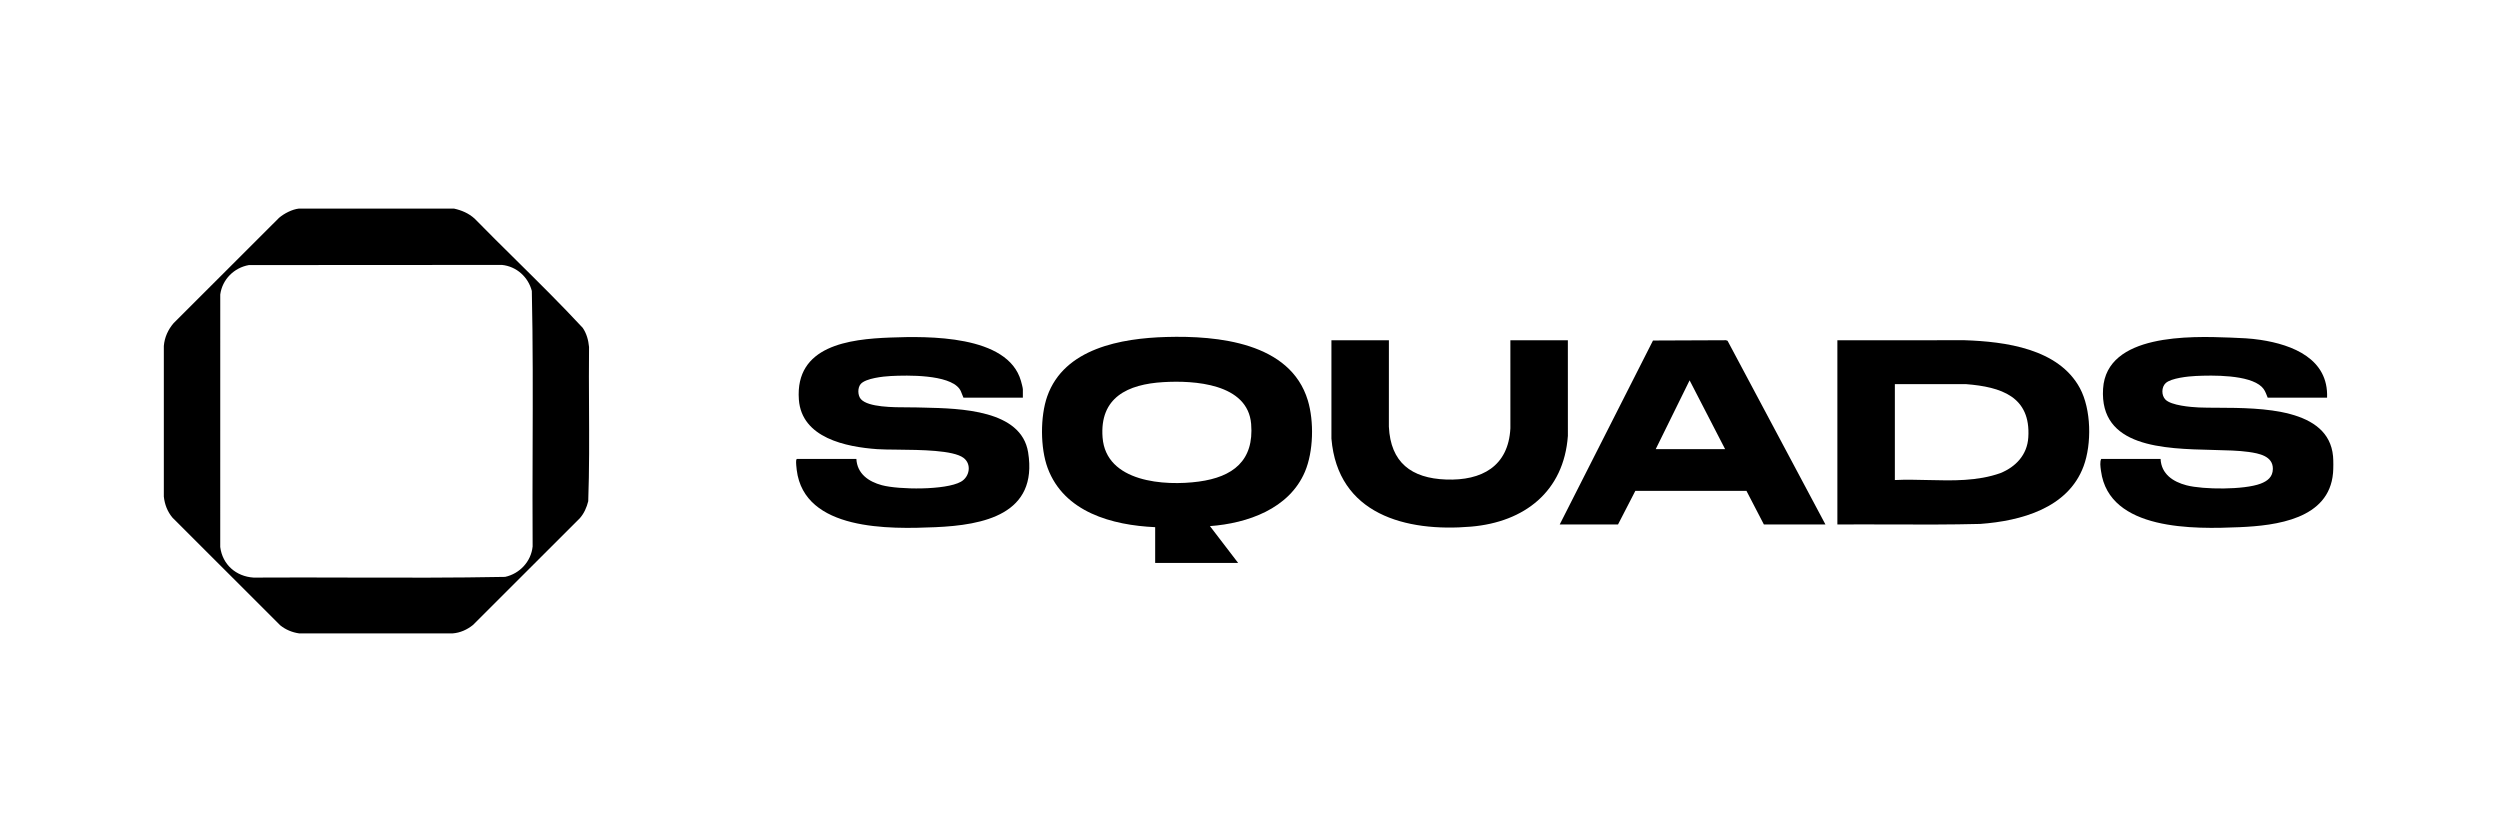
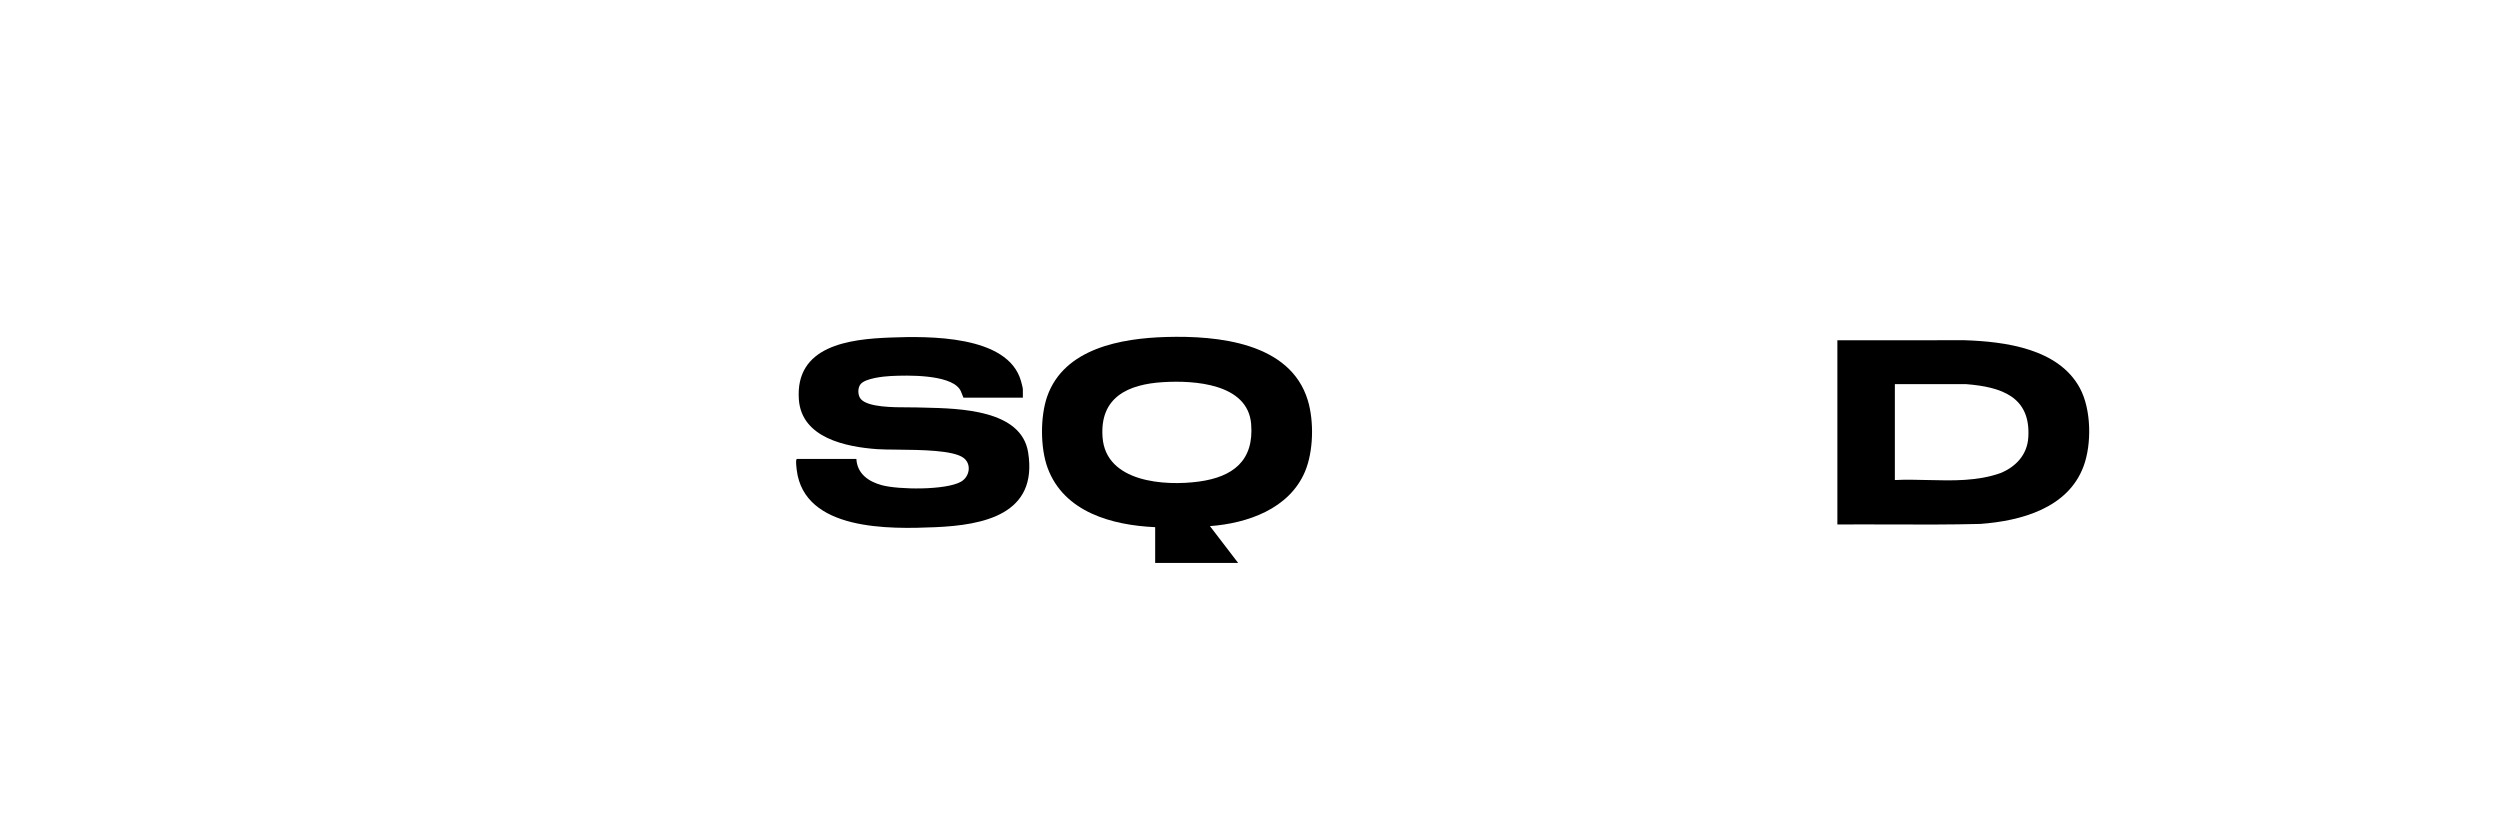
<svg xmlns="http://www.w3.org/2000/svg" width="300" height="100" viewBox="0 0 300 100" fill="none">
-   <path fill-rule="evenodd" clip-rule="evenodd" d="M54.478 25.031C55.413 25.238 56.236 25.589 56.952 26.233C58.594 27.91 60.265 29.561 61.936 31.213L61.936 31.213C64.641 33.886 67.346 36.559 69.927 39.341C70.395 40.031 70.606 40.814 70.685 41.64C70.659 44.021 70.671 46.405 70.683 48.789V48.789C70.703 52.578 70.723 56.368 70.588 60.144C70.406 60.893 70.087 61.608 69.577 62.19L56.756 74.998C56.06 75.56 55.222 75.94 54.318 76.007H35.896C35.062 75.89 34.27 75.559 33.62 75.031L20.703 62.125C20.096 61.405 19.758 60.529 19.66 59.59V41.51C19.748 40.48 20.165 39.558 20.832 38.78L33.49 26.135C34.099 25.616 35.064 25.117 35.866 25.031H54.478ZM29.863 31.809C28.088 32.123 26.672 33.535 26.431 35.337L26.428 65.637C26.694 67.749 28.322 69.176 30.43 69.311C34.326 69.287 38.224 69.298 42.123 69.309C48.289 69.326 54.455 69.344 60.611 69.226C62.37 68.846 63.738 67.374 63.916 65.572C63.89 61.628 63.903 57.68 63.915 53.733C63.935 47.454 63.956 41.175 63.819 34.911C63.382 33.233 61.981 31.969 60.239 31.791L29.863 31.809Z" fill="black" />
-   <path d="M279.964 56.76C279.493 62.294 273.139 63.073 268.739 63.262C263.351 63.494 253.089 63.725 252.121 56.523C252.118 56.506 252.116 56.488 252.113 56.469L252.108 56.428C252.049 56.001 251.969 55.42 252.145 55.069H259.271C259.353 56.886 260.772 57.818 262.38 58.236C264.415 58.766 269.301 58.784 271.261 58.044C272.097 57.728 272.731 57.242 272.743 56.268C272.763 54.712 271.051 54.406 269.836 54.233C268.662 54.066 267.17 54.031 265.555 53.993C259.585 53.853 251.928 53.674 252.369 46.646C252.785 40.021 262.869 40.33 267.565 40.508L267.699 40.513C268.923 40.559 270.031 40.6 271.257 40.785C275.139 41.371 279.431 43.072 279.249 47.722H272.123C272.087 47.636 272.055 47.553 272.023 47.471C271.872 47.084 271.736 46.735 271.409 46.42C269.879 44.947 265.502 45.021 263.465 45.119C262.578 45.161 260.543 45.372 259.889 45.967C259.36 46.448 259.355 47.448 259.854 47.952C260.549 48.654 262.88 48.853 263.856 48.895C264.515 48.923 265.297 48.927 266.157 48.93C271.378 48.952 279.433 48.986 279.965 54.744C280.013 55.27 280.01 56.23 279.965 56.759L279.964 56.76Z" fill="black" />
  <path fill-rule="evenodd" clip-rule="evenodd" d="M125.718 56.16C127.685 61.469 133.466 63.028 138.62 63.261V67.553H148.577L145.193 63.133C149.698 62.803 154.703 61.059 156.592 56.609C157.622 54.186 157.696 50.556 156.939 48.048C154.836 41.082 146.094 40.263 139.951 40.438C134.573 40.59 127.705 41.785 125.669 47.559C124.818 49.974 124.827 53.757 125.718 56.16ZM132.309 52.5C131.94 47.681 135.339 46.111 139.583 45.856C143.283 45.633 149.74 46.008 150.138 50.877C150.499 55.294 147.946 57.239 143.85 57.791C139.75 58.343 132.72 57.878 132.309 52.5Z" fill="black" />
  <path fill-rule="evenodd" clip-rule="evenodd" d="M220.485 62.937V40.831L235.749 40.827C240.618 40.989 247.022 41.826 249.585 46.573C250.957 49.115 251.024 53.268 250.03 55.948C248.16 60.995 242.503 62.513 237.632 62.871C234.049 62.962 230.461 62.95 226.873 62.937H226.872C224.743 62.93 222.613 62.922 220.485 62.937ZM227.383 57.605C228.694 57.539 230.03 57.572 231.37 57.605C234.32 57.678 237.29 57.752 240.052 56.772C241.904 56.018 243.259 54.575 243.395 52.504C243.717 47.581 240.125 46.431 235.94 46.098H227.383V57.605Z" fill="black" />
  <path d="M115.616 47.723H122.743V46.715C122.743 46.551 122.572 45.908 122.514 45.708C120.931 40.172 111.34 40.336 106.831 40.505C101.905 40.689 95.395 41.478 95.864 47.952C96.198 52.56 101.524 53.632 105.271 53.899C105.854 53.94 106.702 53.948 107.668 53.957C110.509 53.985 114.379 54.022 115.617 54.94C116.622 55.685 116.367 57.22 115.304 57.812C113.467 58.836 107.858 58.77 105.823 58.224C104.233 57.797 102.858 56.853 102.765 55.07H95.639C95.557 55.12 95.55 55.182 95.542 55.26C95.541 55.271 95.54 55.282 95.538 55.294C95.509 55.529 95.575 56.141 95.607 56.402C96.518 63.726 106.77 63.498 112.234 63.263C118.03 63.014 124.579 61.729 123.374 54.276C122.551 49.183 115.267 49.015 110.898 48.914C110.567 48.907 110.252 48.9 109.958 48.891C109.709 48.883 109.391 48.883 109.03 48.882C107.182 48.881 104.185 48.878 103.307 47.896C102.914 47.456 102.896 46.529 103.284 46.082C103.883 45.39 106.002 45.168 106.897 45.123C108.882 45.022 113.837 44.917 115.128 46.65C115.277 46.85 115.361 47.079 115.446 47.307C115.498 47.448 115.549 47.589 115.616 47.723Z" fill="black" />
-   <path fill-rule="evenodd" clip-rule="evenodd" d="M219.054 62.937H211.667L209.574 58.903L196.242 58.901L194.162 62.937H187.166L198.359 40.863L207.115 40.827L207.308 40.895L219.054 62.937ZM207.015 53.899L202.752 45.641L198.685 53.899H207.015Z" fill="black" />
-   <path d="M166.665 51.203L166.668 40.83H159.771V52.63C160.528 61.719 168.684 63.865 176.526 63.196C182.94 62.648 187.66 58.978 188.146 52.309L188.143 40.83H181.245L181.247 51.398C181.006 55.97 177.803 57.697 173.53 57.543C169.359 57.393 166.87 55.5 166.665 51.203Z" fill="black" />
</svg>